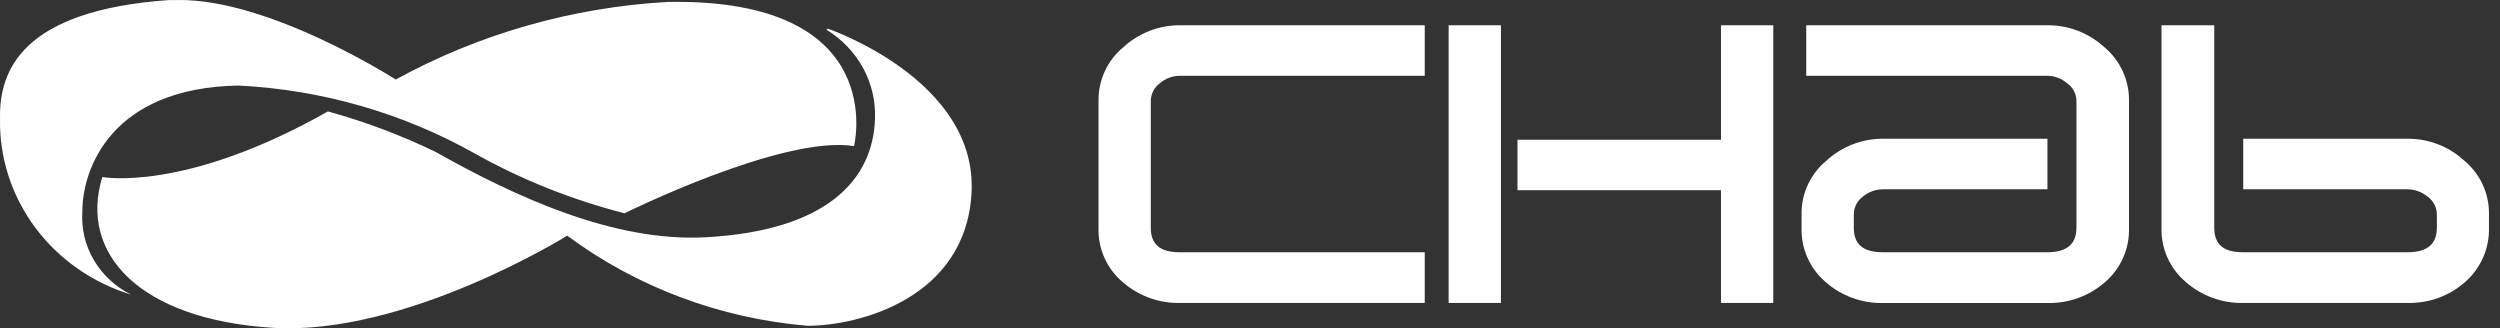
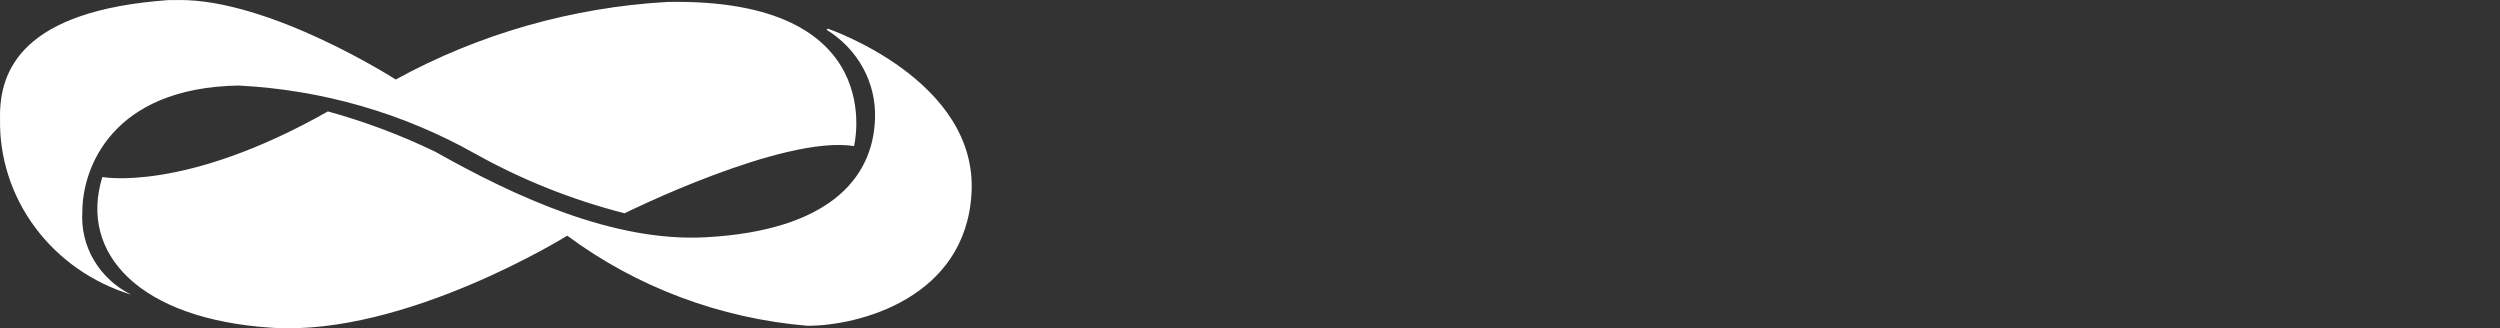
<svg xmlns="http://www.w3.org/2000/svg" width="198" height="26" viewBox="0 0 198 26" fill="none">
  <rect x="0" y="0" width="198" height="26" fill="#333333" stroke="none" />
  <path d="M14.075 0.005H13.374C1.742 0.83 -0.076 5.577 0.003 9.397C-0.059 12.487 0.919 15.513 2.791 18.025C4.662 20.537 7.328 22.399 10.389 23.336C9.15 22.721 8.124 21.773 7.437 20.606C6.75 19.439 6.432 18.105 6.521 16.767C6.521 13.346 8.831 6.951 18.88 6.775C25.487 7.104 31.916 8.954 37.626 12.17C41.336 14.245 45.318 15.832 49.466 16.891C49.466 16.891 62.006 10.671 67.64 11.57C67.64 11.57 70.575 -0.171 52.865 0.154C45.295 0.584 37.93 2.686 31.341 6.299C31.341 6.299 21.398 -0.095 14.075 0.001M65.458 2.354C66.682 3.104 67.681 4.148 68.355 5.384C69.029 6.62 69.355 8.004 69.301 9.399C69.146 14.227 65.51 18.266 55.903 18.791C48.632 19.19 40.818 15.594 34.481 12.021C31.754 10.704 28.905 9.634 25.971 8.824C14.599 15.268 8.107 14.019 8.107 14.019C6.237 20.04 10.989 25.286 21.557 25.96C32.125 26.633 44.925 18.665 44.925 18.665C50.429 22.745 57.034 25.222 63.957 25.802C68.059 25.802 76.445 23.604 76.94 15.361C77.512 6.334 65.567 2.272 65.567 2.272" fill="white" />
-   <path d="M93.439 2C91.785 1.996 90.19 2.615 88.973 3.736C88.355 4.245 87.857 4.884 87.517 5.609C87.176 6.333 87 7.124 87.002 7.925V18.054C86.979 18.861 87.137 19.663 87.464 20.402C87.791 21.14 88.28 21.796 88.894 22.321C90.147 23.428 91.771 24.025 93.443 23.993H112.839V19.977H93.424C91.86 19.977 91.142 19.336 91.142 18.039V7.987C91.147 7.715 91.214 7.448 91.338 7.207C91.463 6.966 91.642 6.757 91.86 6.596C92.295 6.22 92.849 6.009 93.424 6.002H112.839V2H93.439ZM114.731 2V23.994H118.873V2H114.731ZM136.303 2V11.065H120.185V15.066H136.302V23.992H140.444V2H136.303ZM143.054 2V6.002H162.157C162.731 6.012 163.284 6.222 163.72 6.596C163.944 6.753 164.127 6.961 164.254 7.203C164.382 7.445 164.451 7.713 164.455 7.987V18.038C164.455 19.336 163.689 19.977 162.141 19.977H149.104C147.541 19.977 146.822 19.336 146.822 18.038V16.977C146.823 16.702 146.889 16.432 147.014 16.187C147.139 15.943 147.319 15.731 147.541 15.569C147.981 15.205 148.532 15.001 149.104 14.992H162.157V10.989H149.12C147.465 10.984 145.87 11.604 144.653 12.724C144.029 13.238 143.528 13.885 143.187 14.619C142.846 15.352 142.673 16.152 142.683 16.961V18.027C142.659 18.839 142.817 19.646 143.144 20.39C143.471 21.134 143.96 21.795 144.574 22.326C145.828 23.434 147.451 24.03 149.124 23.998H162.161C163.843 24.037 165.479 23.439 166.741 22.326C167.349 21.797 167.833 21.141 168.157 20.403C168.482 19.665 168.638 18.865 168.617 18.059V7.925C168.619 7.126 168.445 6.337 168.107 5.612C167.769 4.888 167.276 4.248 166.663 3.736C165.434 2.608 163.824 1.988 162.157 2H143.054ZM171.191 2V18.054C171.171 18.862 171.332 19.665 171.662 20.403C171.992 21.142 172.483 21.797 173.099 22.321C174.352 23.428 175.976 24.025 177.648 23.993H190.703C192.376 24.03 194.001 23.433 195.252 22.321C195.86 21.786 196.344 21.125 196.668 20.383C196.992 19.641 197.148 18.837 197.127 18.027V16.965C197.139 16.156 196.97 15.355 196.631 14.621C196.292 13.887 195.793 13.239 195.169 12.724C193.953 11.602 192.357 10.982 190.703 10.989H177.665V14.99H190.703C191.273 15.006 191.823 15.209 192.266 15.568C192.49 15.729 192.673 15.94 192.8 16.185C192.928 16.429 192.996 16.7 193 16.975V18.038C193 19.336 192.234 19.977 190.687 19.977H177.634C176.071 19.977 175.368 19.336 175.368 18.023V2H171.191Z" fill="white" />
</svg>